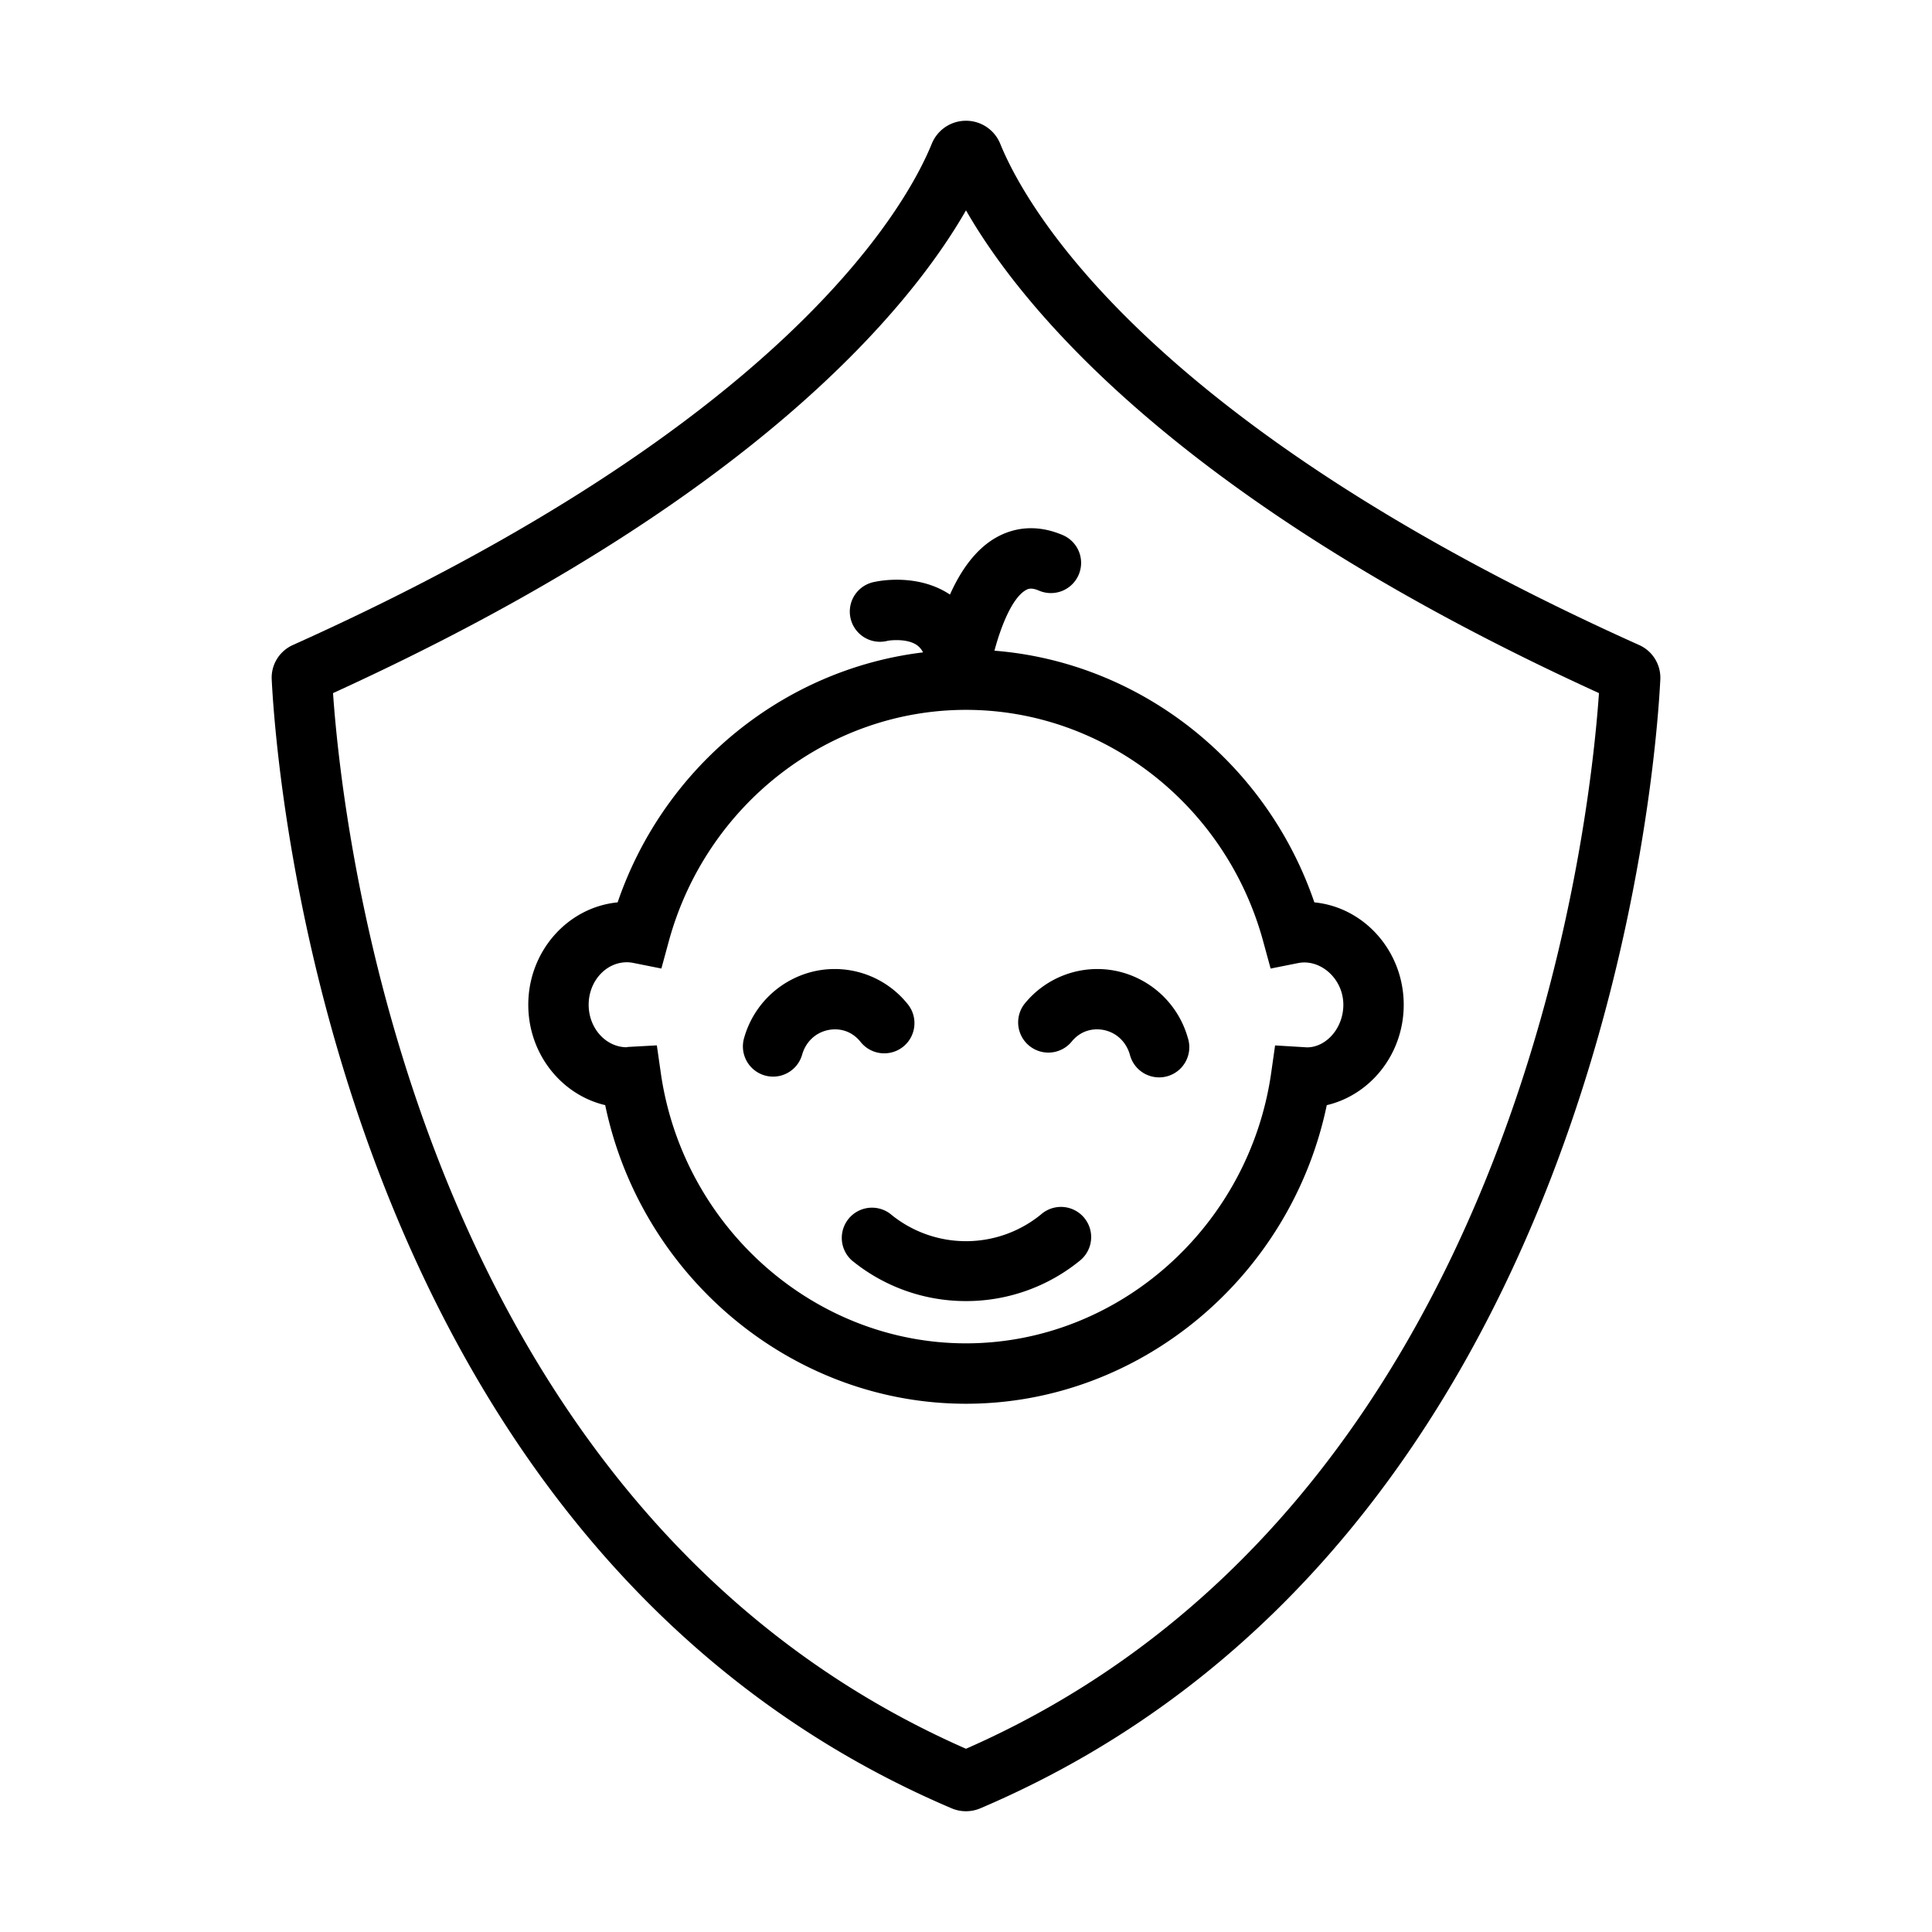
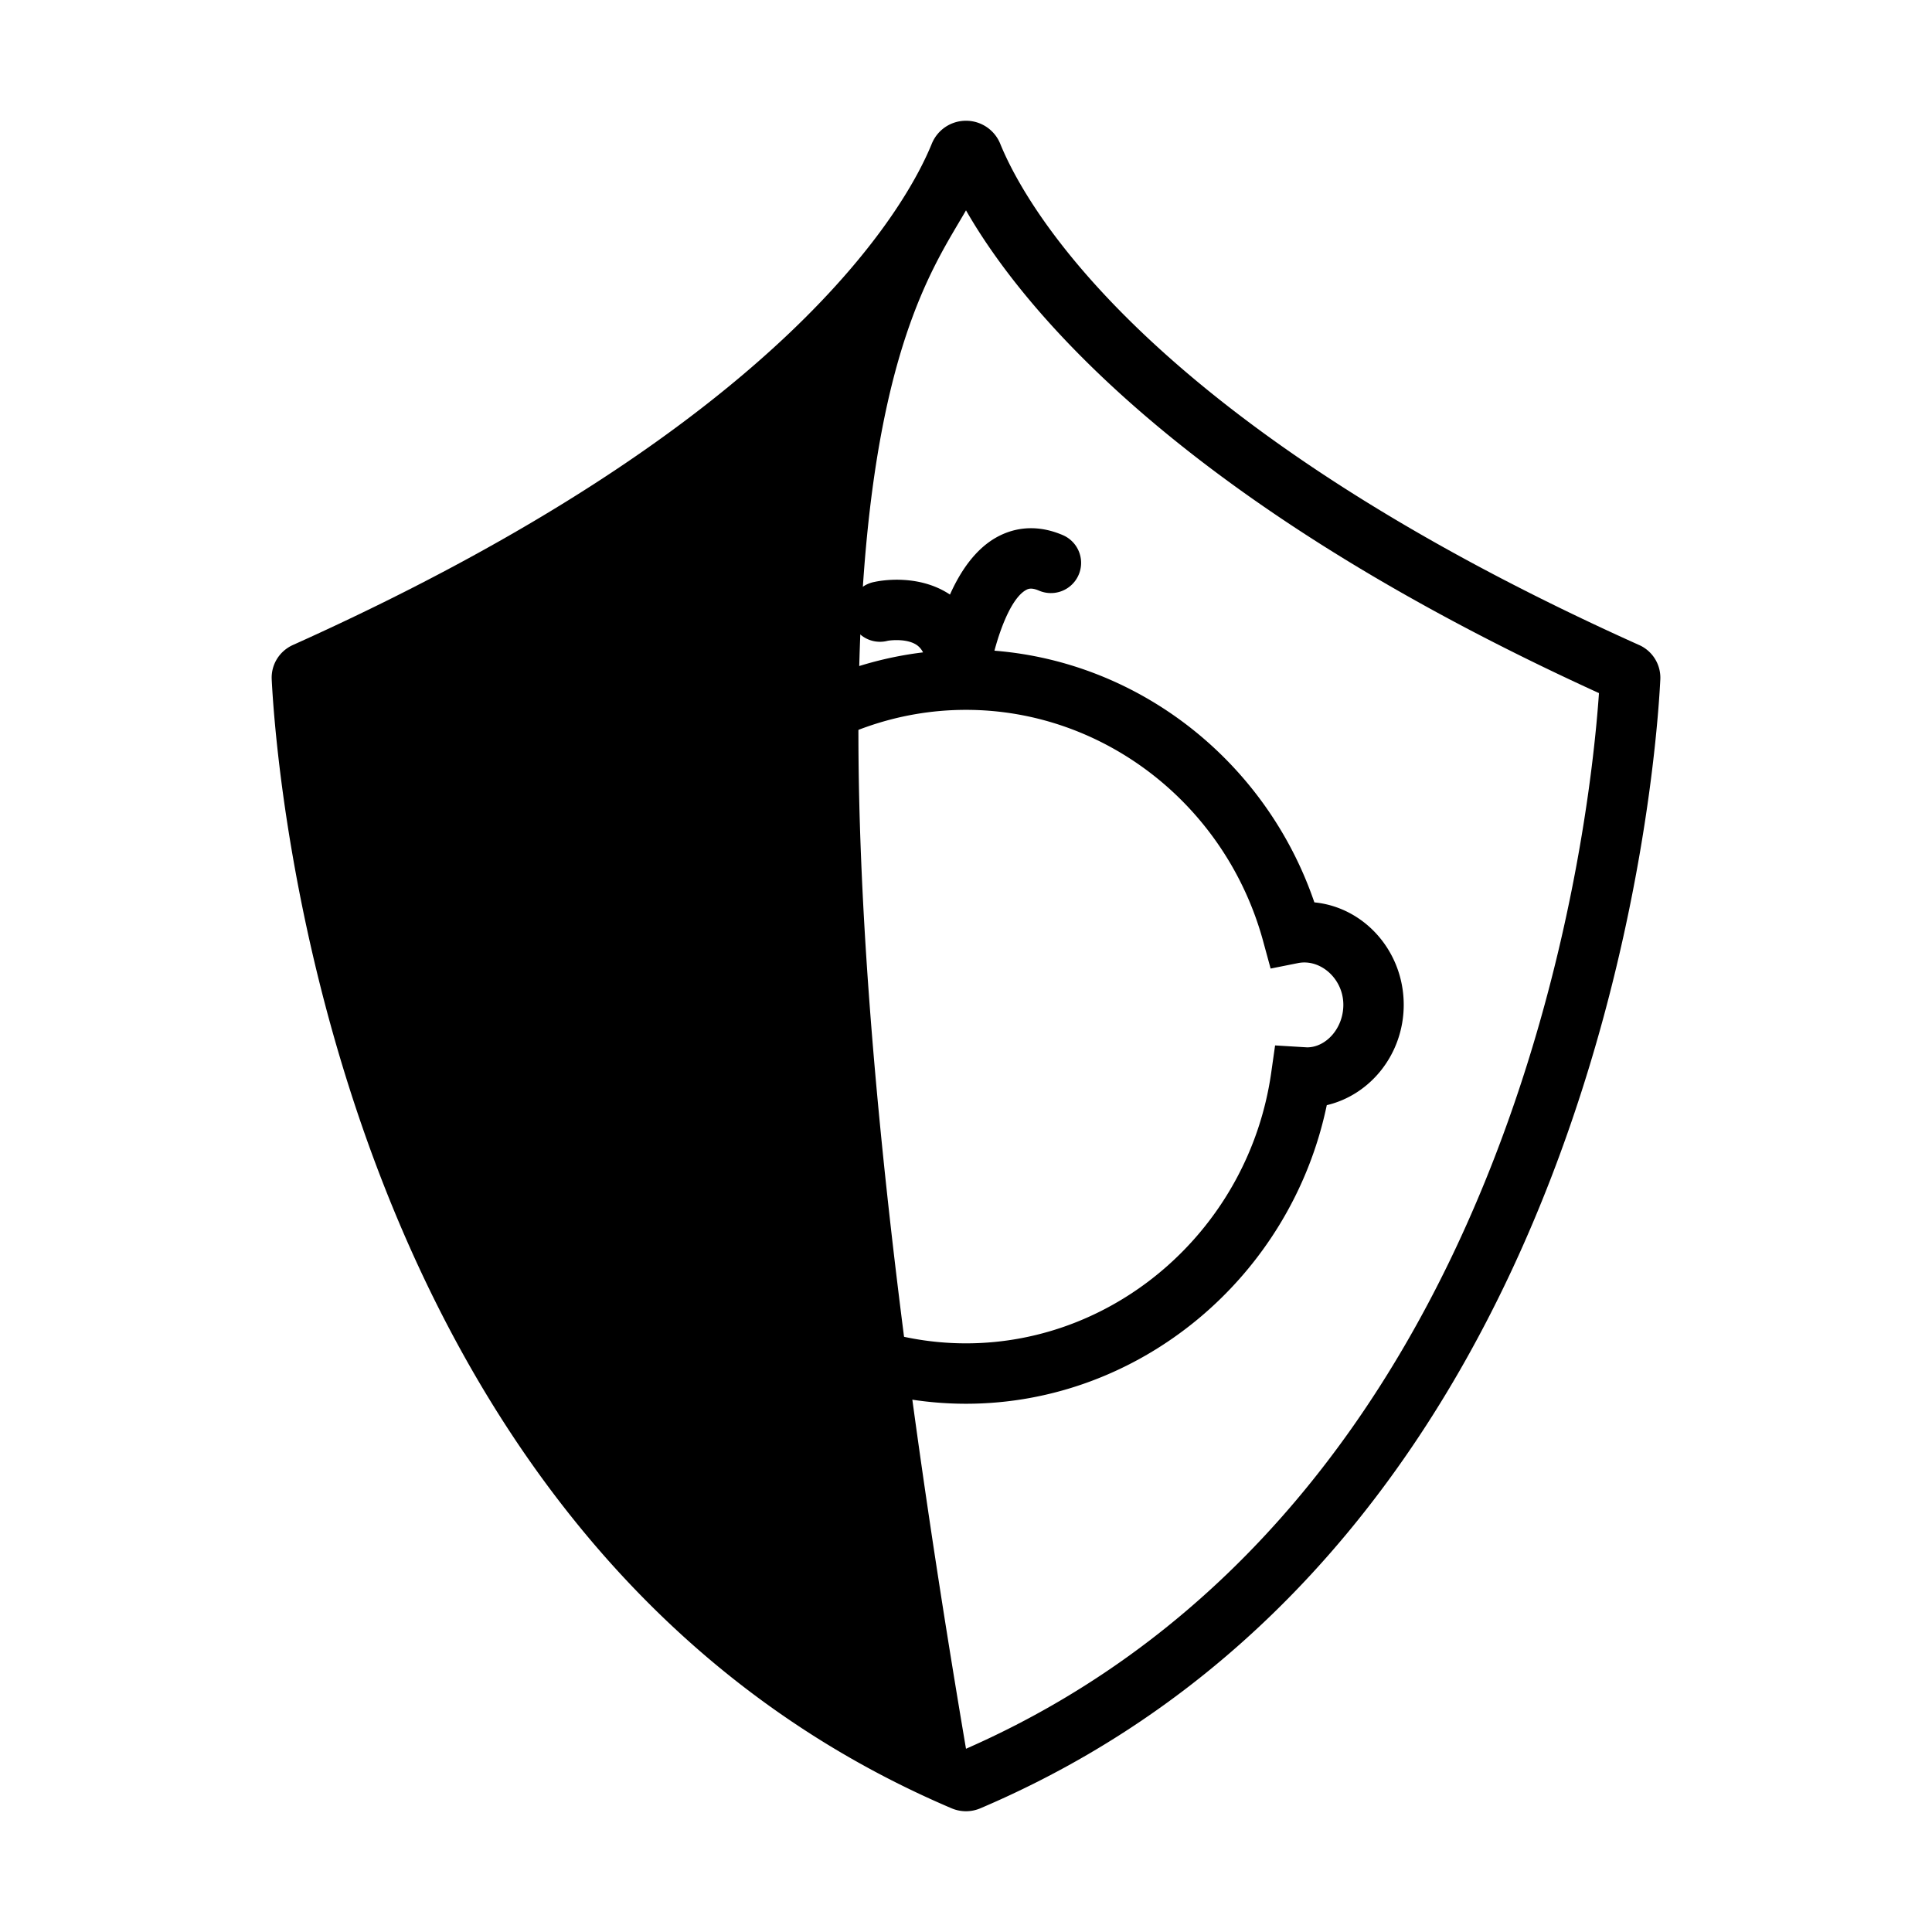
<svg xmlns="http://www.w3.org/2000/svg" data-sanitized-enable-background="new 0 0 64 64" xml:space="preserve" viewBox="0 0 64 64" version="1.1" id="Layer_1">
-   <path class="fill-58595b" fill="#000000" d="M54.293 21.365c-16.36-7.352-20.33-14.564-21.158-16.6A1.222 1.222 0 0 0 32 4c-.5 0-.946.3-1.135.765-.828 2.036-4.8 9.248-21.159 16.6-.452.203-.73.653-.705 1.145.144 2.907 2 28.653 22.523 37.393a1.214 1.214 0 0 0 .95 0C53 51.163 54.855 25.417 55 22.51a1.187 1.187 0 0 0-.706-1.145zM32 57.93c-18.191-7.986-20.655-30.436-20.968-34.97C24.989 16.591 30.17 10.16 32 6.968c1.829 3.192 7.012 9.624 20.968 15.992-.314 4.537-2.779 26.985-20.968 34.97z" />
-   <path class="fill-58595b" fill="#000000" d="M29.919 34.673c.43-.346.499-.976.153-1.406a3.096 3.096 0 0 0-3.028-1.107 3.135 3.135 0 0 0-2.394 2.223 1 1 0 1 0 1.922.553c.123-.426.446-.731.866-.815.195-.04.691-.08 1.074.399.346.43.976.498 1.407.153zM35.487 34.52c.384-.479.88-.439 1.075-.4.42.085.743.39.866.816a1 1 0 1 0 1.921-.553 3.135 3.135 0 0 0-2.393-2.223 3.099 3.099 0 0 0-3.028 1.107 1.001 1.001 0 0 0 1.56 1.253zM34.512 40.207a3.926 3.926 0 0 1-5.024 0 1.001 1.001 0 0 0-1.268 1.547A5.956 5.956 0 0 0 32 43.1a5.956 5.956 0 0 0 3.78-1.346 1 1 0 1 0-1.268-1.547z" />
+   <path class="fill-58595b" fill="#000000" d="M54.293 21.365c-16.36-7.352-20.33-14.564-21.158-16.6A1.222 1.222 0 0 0 32 4c-.5 0-.946.3-1.135.765-.828 2.036-4.8 9.248-21.159 16.6-.452.203-.73.653-.705 1.145.144 2.907 2 28.653 22.523 37.393a1.214 1.214 0 0 0 .95 0C53 51.163 54.855 25.417 55 22.51a1.187 1.187 0 0 0-.706-1.145zM32 57.93C24.989 16.591 30.17 10.16 32 6.968c1.829 3.192 7.012 9.624 20.968 15.992-.314 4.537-2.779 26.985-20.968 34.97z" />
  <path class="fill-58595b" fill="#000000" d="M33.983 19.548c.063-.036.169-.097.436.018a.999.999 0 1 0 .787-1.84c-.978-.418-1.744-.184-2.216.085-.691.395-1.18 1.12-1.521 1.885-1.062-.707-2.344-.454-2.496-.42a1 1 0 1 0 .429 1.952c.104-.022.7-.086 1.01.172a.661.661 0 0 1 .165.211c-4.61.557-8.575 3.77-10.117 8.281-1.658.162-2.96 1.622-2.96 3.393 0 1.62 1.091 2.981 2.548 3.324 1.186 5.692 6.191 9.892 11.952 9.892s10.765-4.2 11.951-9.891c1.457-.343 2.549-1.704 2.549-3.325 0-1.771-1.302-3.23-2.96-3.393-1.596-4.668-5.784-7.955-10.598-8.337.233-.868.603-1.757 1.04-2.007zm7.862 11.637.246.9.916-.183c.736-.142 1.493.52 1.493 1.383 0 .776-.57 1.408-1.199 1.41l-1.062-.064-.129.907C41.381 40.648 37.035 44.5 32 44.5c-5.035 0-9.382-3.854-10.111-8.963l-.13-.908-.914.05c-.05.003-.099.009-.078.013-.698 0-1.267-.632-1.267-1.408 0-.777.569-1.408 1.267-1.408.078 0 .153.01.226.025l.916.183.245-.9c1.23-4.515 5.278-7.669 9.846-7.669s8.616 3.154 9.845 7.669z" />
</svg>